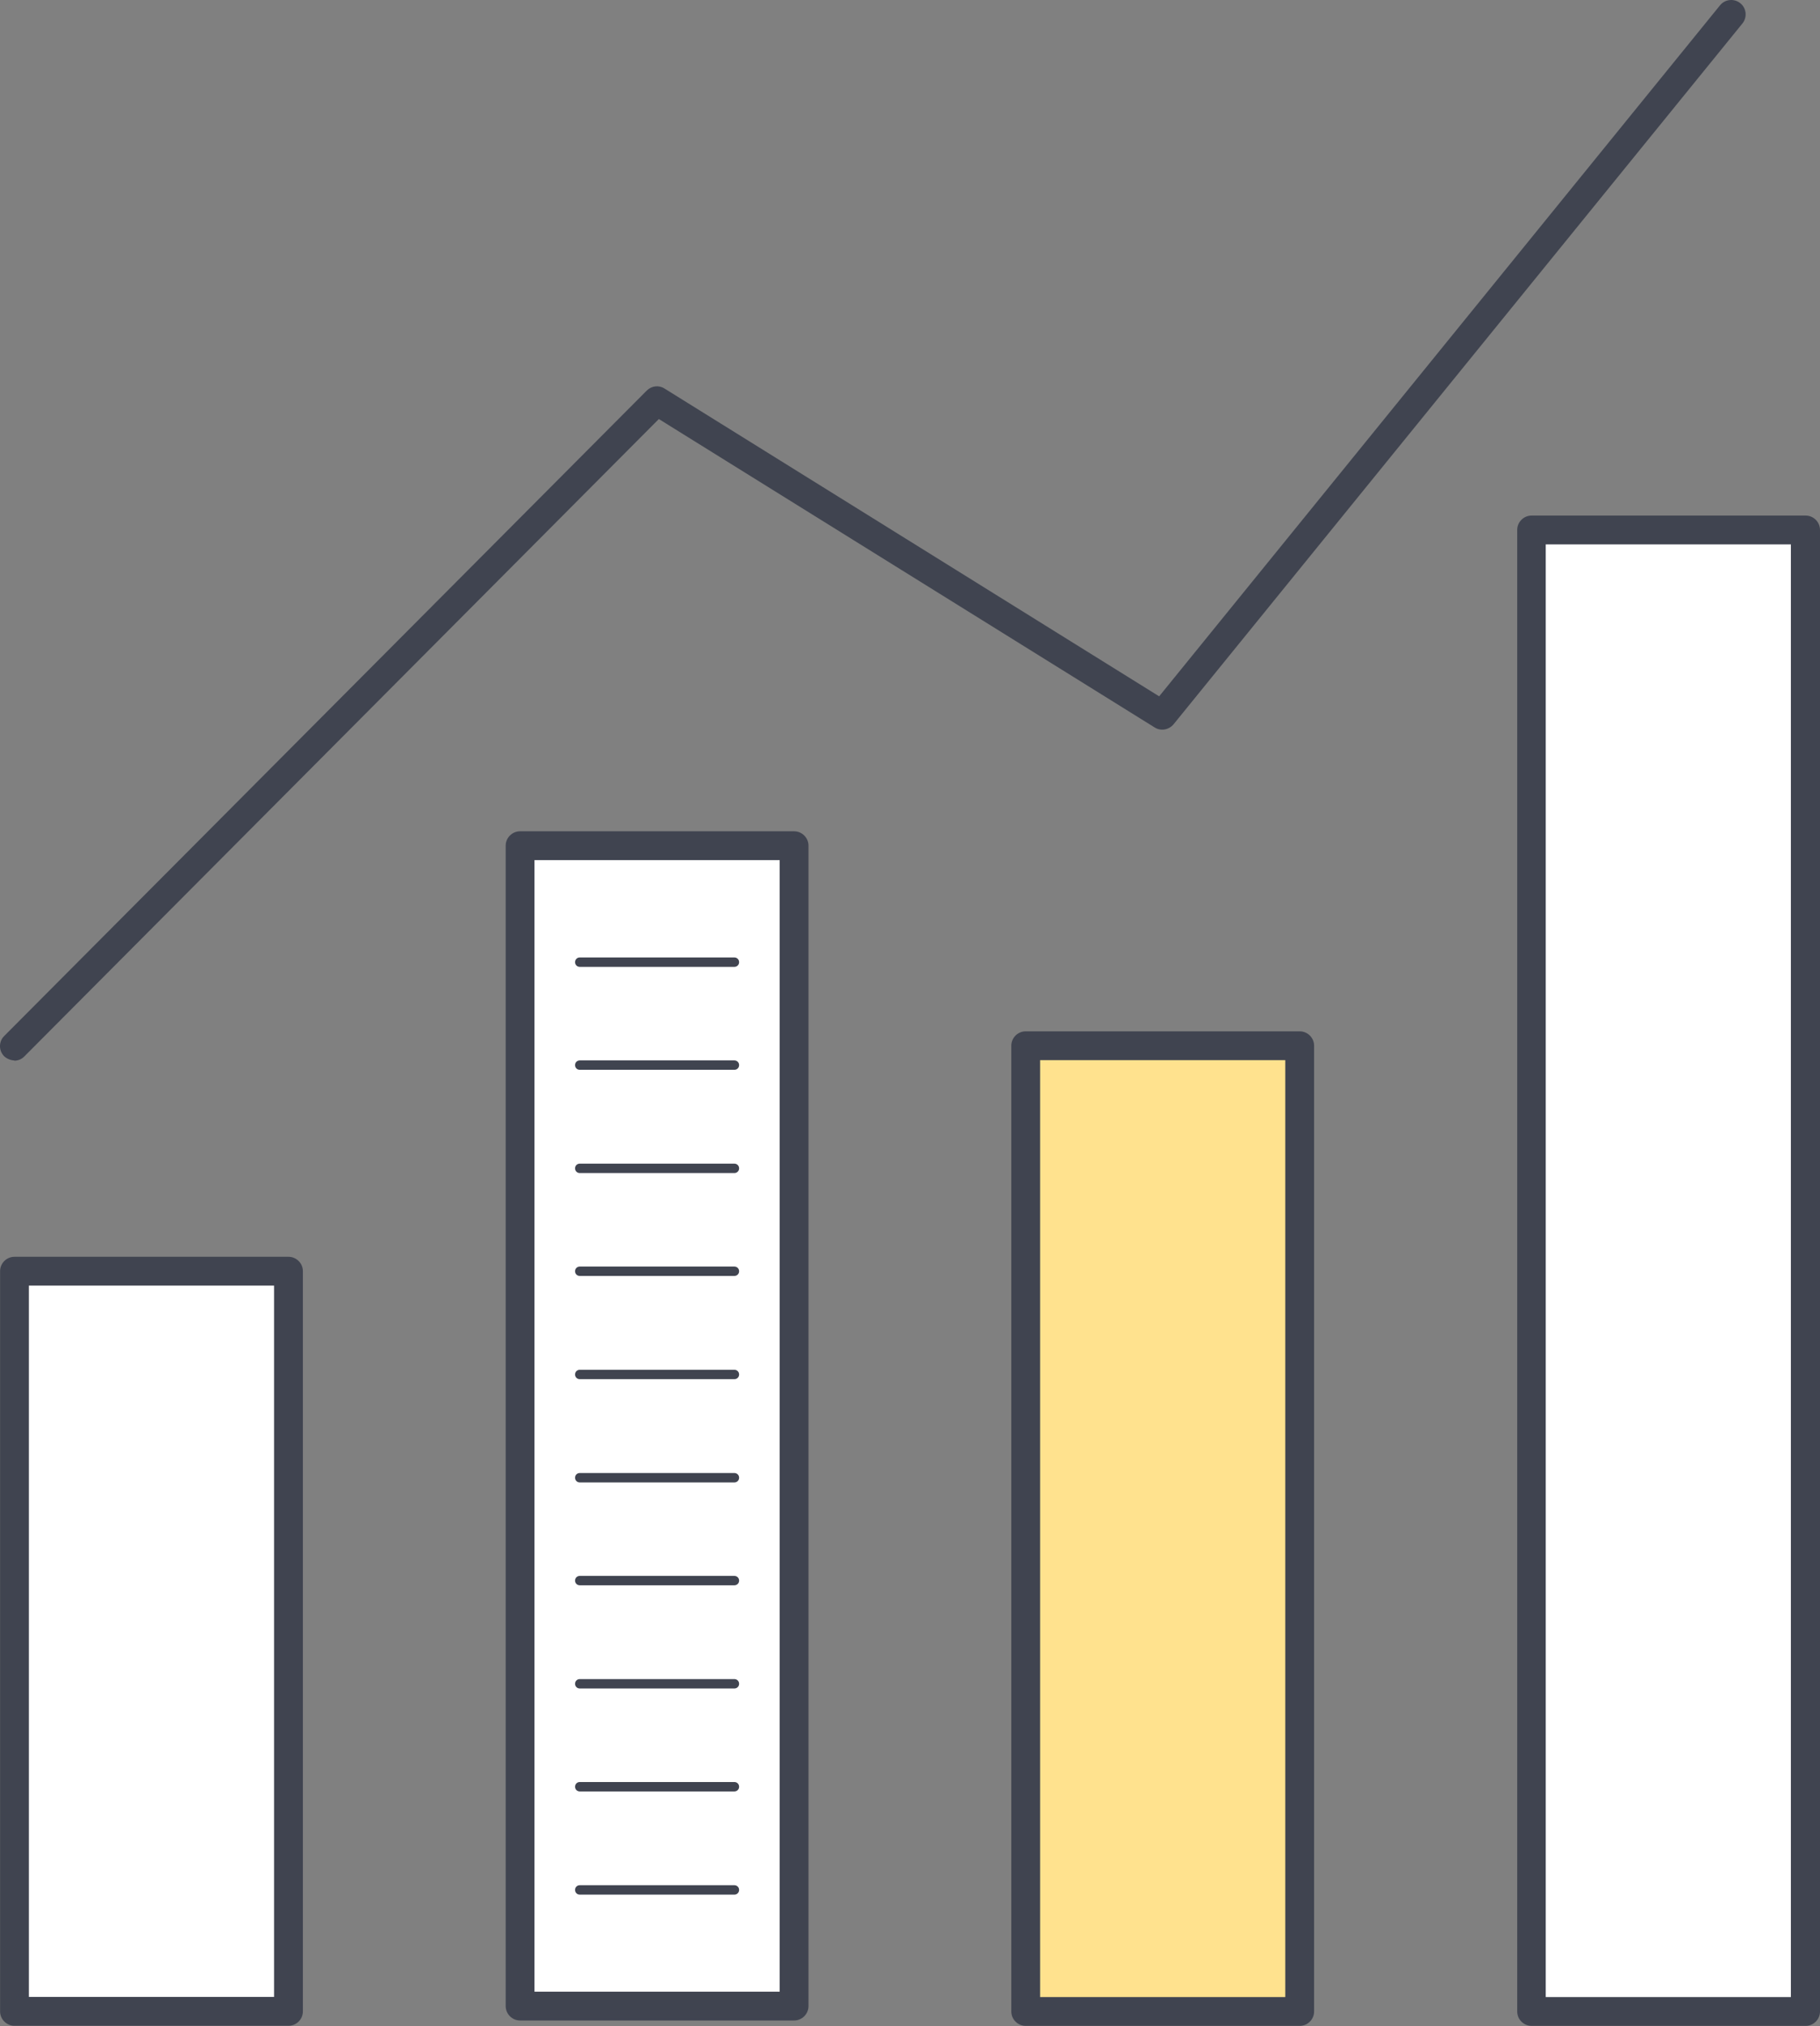
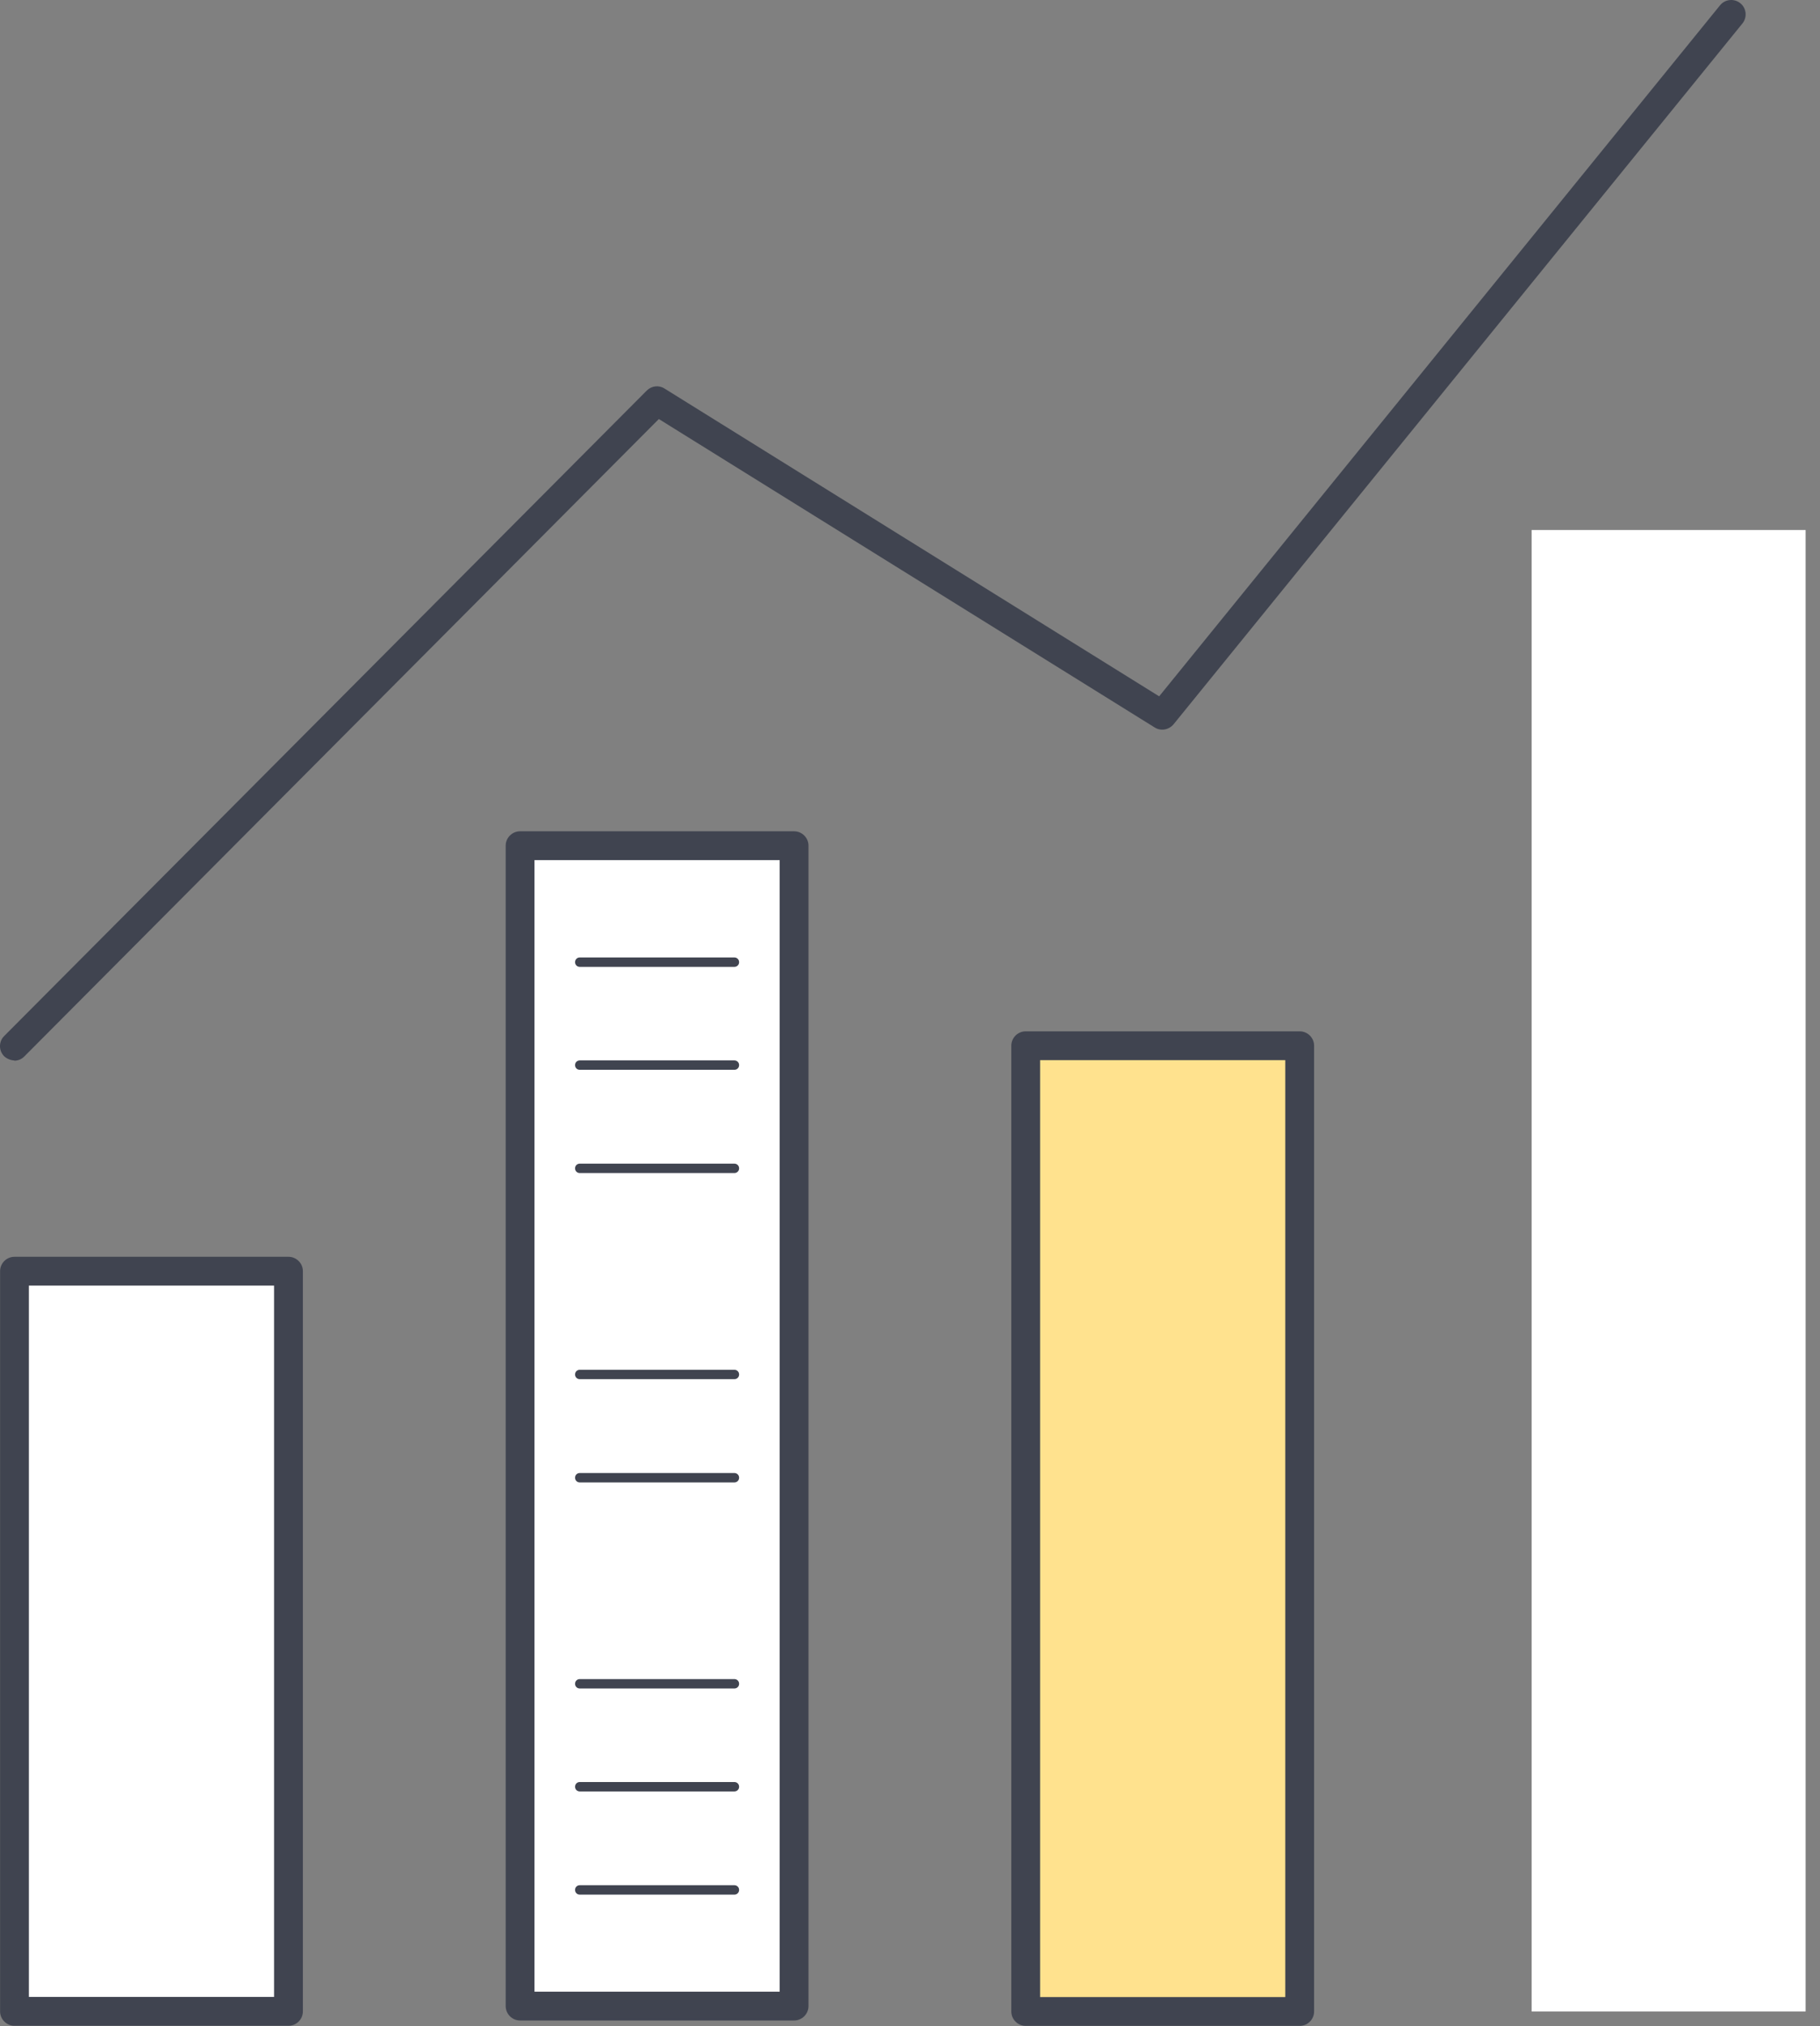
<svg xmlns="http://www.w3.org/2000/svg" width="62" height="69" viewBox="0 0 62 69" fill="none">
  <rect x="0" y="0" width="62" height="69" fill="#808080" stroke="none" />
  <path d="M0.493 36.111C0.373 36.111 0.243 36.061 0.143 35.971C-0.048 35.781 -0.048 35.47 0.143 35.28L22.034 13.299C22.194 13.139 22.444 13.108 22.634 13.229L39.488 23.713L58.595 0.18C58.766 -0.03 59.076 -0.06 59.286 0.11C59.497 0.28 59.527 0.591 59.356 0.801L39.979 24.665C39.819 24.855 39.548 24.905 39.338 24.775L22.444 14.27L0.824 35.981C0.724 36.081 0.603 36.121 0.473 36.121L0.493 36.111Z" fill="#404450" />
  <path d="M9.827 43.291H0.494V68.497H9.827V43.291Z" fill="white" />
  <path d="M9.827 68.986H0.494C0.223 68.986 0.003 68.766 0.003 68.495V43.289C0.003 43.019 0.223 42.799 0.494 42.799H9.827C10.097 42.799 10.318 43.019 10.318 43.289V68.495C10.318 68.766 10.097 68.986 9.827 68.986ZM0.984 68.004H9.336V43.78H0.984V68.004Z" fill="#404450" />
  <path d="M27.051 28.801H17.718V68.317H27.051V28.801Z" fill="white" />
  <path d="M27.051 68.806H17.718C17.447 68.806 17.227 68.585 17.227 68.315V28.799C17.227 28.529 17.447 28.309 17.718 28.309H27.051C27.321 28.309 27.542 28.529 27.542 28.799V68.315C27.542 68.585 27.321 68.806 27.051 68.806ZM18.208 67.825H26.56V29.29H18.208V67.825Z" fill="#404450" />
  <path d="M44.276 35.621H34.942V68.508H44.276V35.621Z" fill="#FFE28E" />
  <path d="M44.275 68.989H34.942C34.672 68.989 34.451 68.769 34.451 68.498V35.612C34.451 35.341 34.672 35.121 34.942 35.121H44.275C44.545 35.121 44.766 35.341 44.766 35.612V68.498C44.766 68.769 44.545 68.989 44.275 68.989ZM35.432 68.008H43.784V36.102H35.432V68.008Z" fill="#404450" />
  <path d="M61.51 18.049H52.176V68.5H61.51V18.049Z" fill="white" />
-   <path d="M61.509 68.989H52.176C51.905 68.989 51.685 68.769 51.685 68.499V18.047C51.685 17.777 51.905 17.557 52.176 17.557H61.509C61.779 17.557 62 17.777 62 18.047V68.499C62 68.769 61.779 68.989 61.509 68.989ZM52.657 68.008H61.008V18.538H52.657V68.008Z" fill="#404450" />
-   <path d="M25.017 53.986H19.75C19.66 53.986 19.59 53.916 19.59 53.826C19.59 53.736 19.66 53.666 19.75 53.666H25.017C25.108 53.666 25.178 53.736 25.178 53.826C25.178 53.916 25.108 53.986 25.017 53.986Z" fill="#404450" />
  <path d="M25.017 57.5H19.75C19.66 57.5 19.59 57.43 19.59 57.34C19.59 57.25 19.66 57.18 19.75 57.18H25.017C25.108 57.18 25.178 57.25 25.178 57.34C25.178 57.43 25.108 57.5 25.017 57.5Z" fill="#404450" />
  <path d="M25.017 61.006H19.75C19.66 61.006 19.59 60.936 19.59 60.846C19.59 60.756 19.66 60.685 19.75 60.685H25.017C25.108 60.685 25.178 60.756 25.178 60.846C25.178 60.936 25.108 61.006 25.017 61.006Z" fill="#404450" />
  <path d="M25.017 64.52H19.75C19.66 64.52 19.59 64.45 19.59 64.359C19.59 64.269 19.66 64.199 19.75 64.199H25.017C25.108 64.199 25.178 64.269 25.178 64.359C25.178 64.45 25.108 64.52 25.017 64.52Z" fill="#404450" />
  <path d="M25.017 39.947H19.75C19.66 39.947 19.59 39.877 19.59 39.787C19.59 39.697 19.66 39.627 19.75 39.627H25.017C25.108 39.627 25.178 39.697 25.178 39.787C25.178 39.877 25.108 39.947 25.017 39.947Z" fill="#404450" />
-   <path d="M25.017 43.451H19.75C19.66 43.451 19.59 43.381 19.59 43.291C19.59 43.201 19.66 43.131 19.75 43.131H25.017C25.108 43.131 25.178 43.201 25.178 43.291C25.178 43.381 25.108 43.451 25.017 43.451Z" fill="#404450" />
  <path d="M25.017 46.967H19.75C19.66 46.967 19.59 46.897 19.59 46.807C19.59 46.717 19.66 46.647 19.75 46.647H25.017C25.108 46.647 25.178 46.717 25.178 46.807C25.178 46.897 25.108 46.967 25.017 46.967Z" fill="#404450" />
  <path d="M25.017 50.483H19.75C19.66 50.483 19.59 50.413 19.59 50.322C19.59 50.232 19.66 50.162 19.75 50.162H25.017C25.108 50.162 25.178 50.232 25.178 50.322C25.178 50.413 25.108 50.483 25.017 50.483Z" fill="#404450" />
  <path d="M25.017 32.926H19.75C19.66 32.926 19.59 32.856 19.59 32.766C19.59 32.676 19.66 32.605 19.75 32.605H25.017C25.108 32.605 25.178 32.676 25.178 32.766C25.178 32.856 25.108 32.926 25.017 32.926Z" fill="#404450" />
  <path d="M25.017 36.432H19.75C19.66 36.432 19.59 36.362 19.59 36.272C19.59 36.181 19.66 36.111 19.75 36.111H25.017C25.108 36.111 25.178 36.181 25.178 36.272C25.178 36.362 25.108 36.432 25.017 36.432Z" fill="#404450" />
</svg>